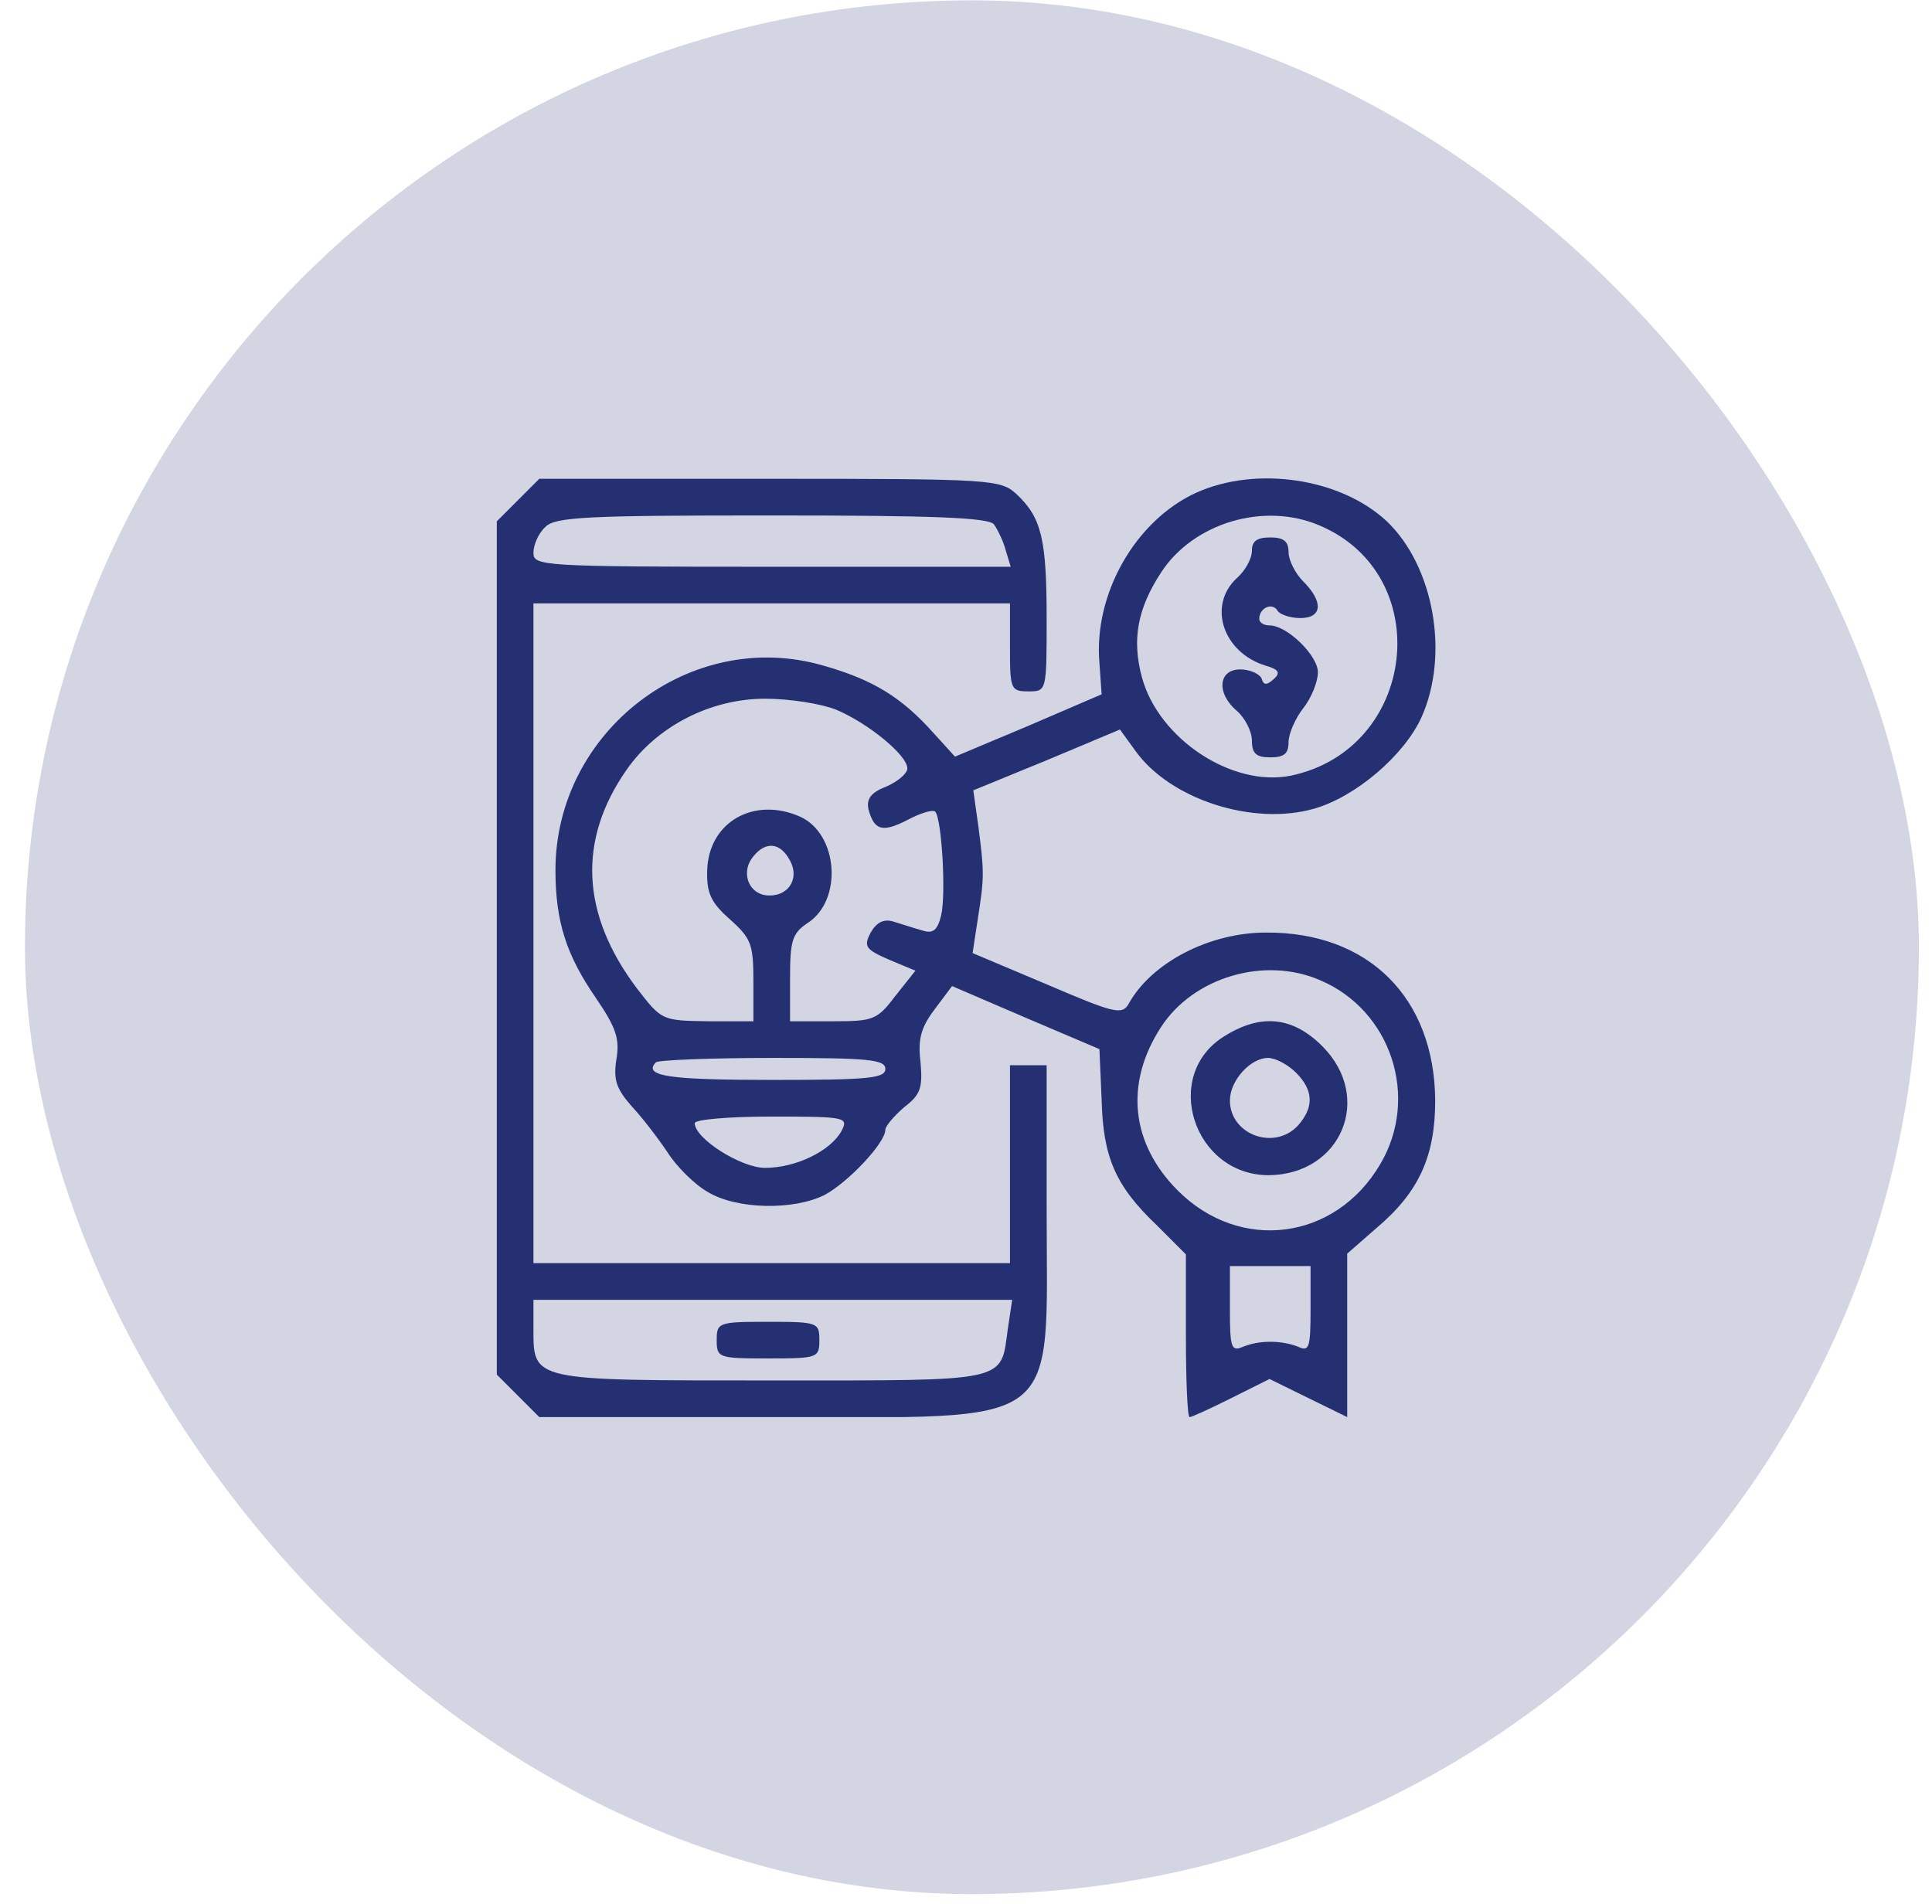
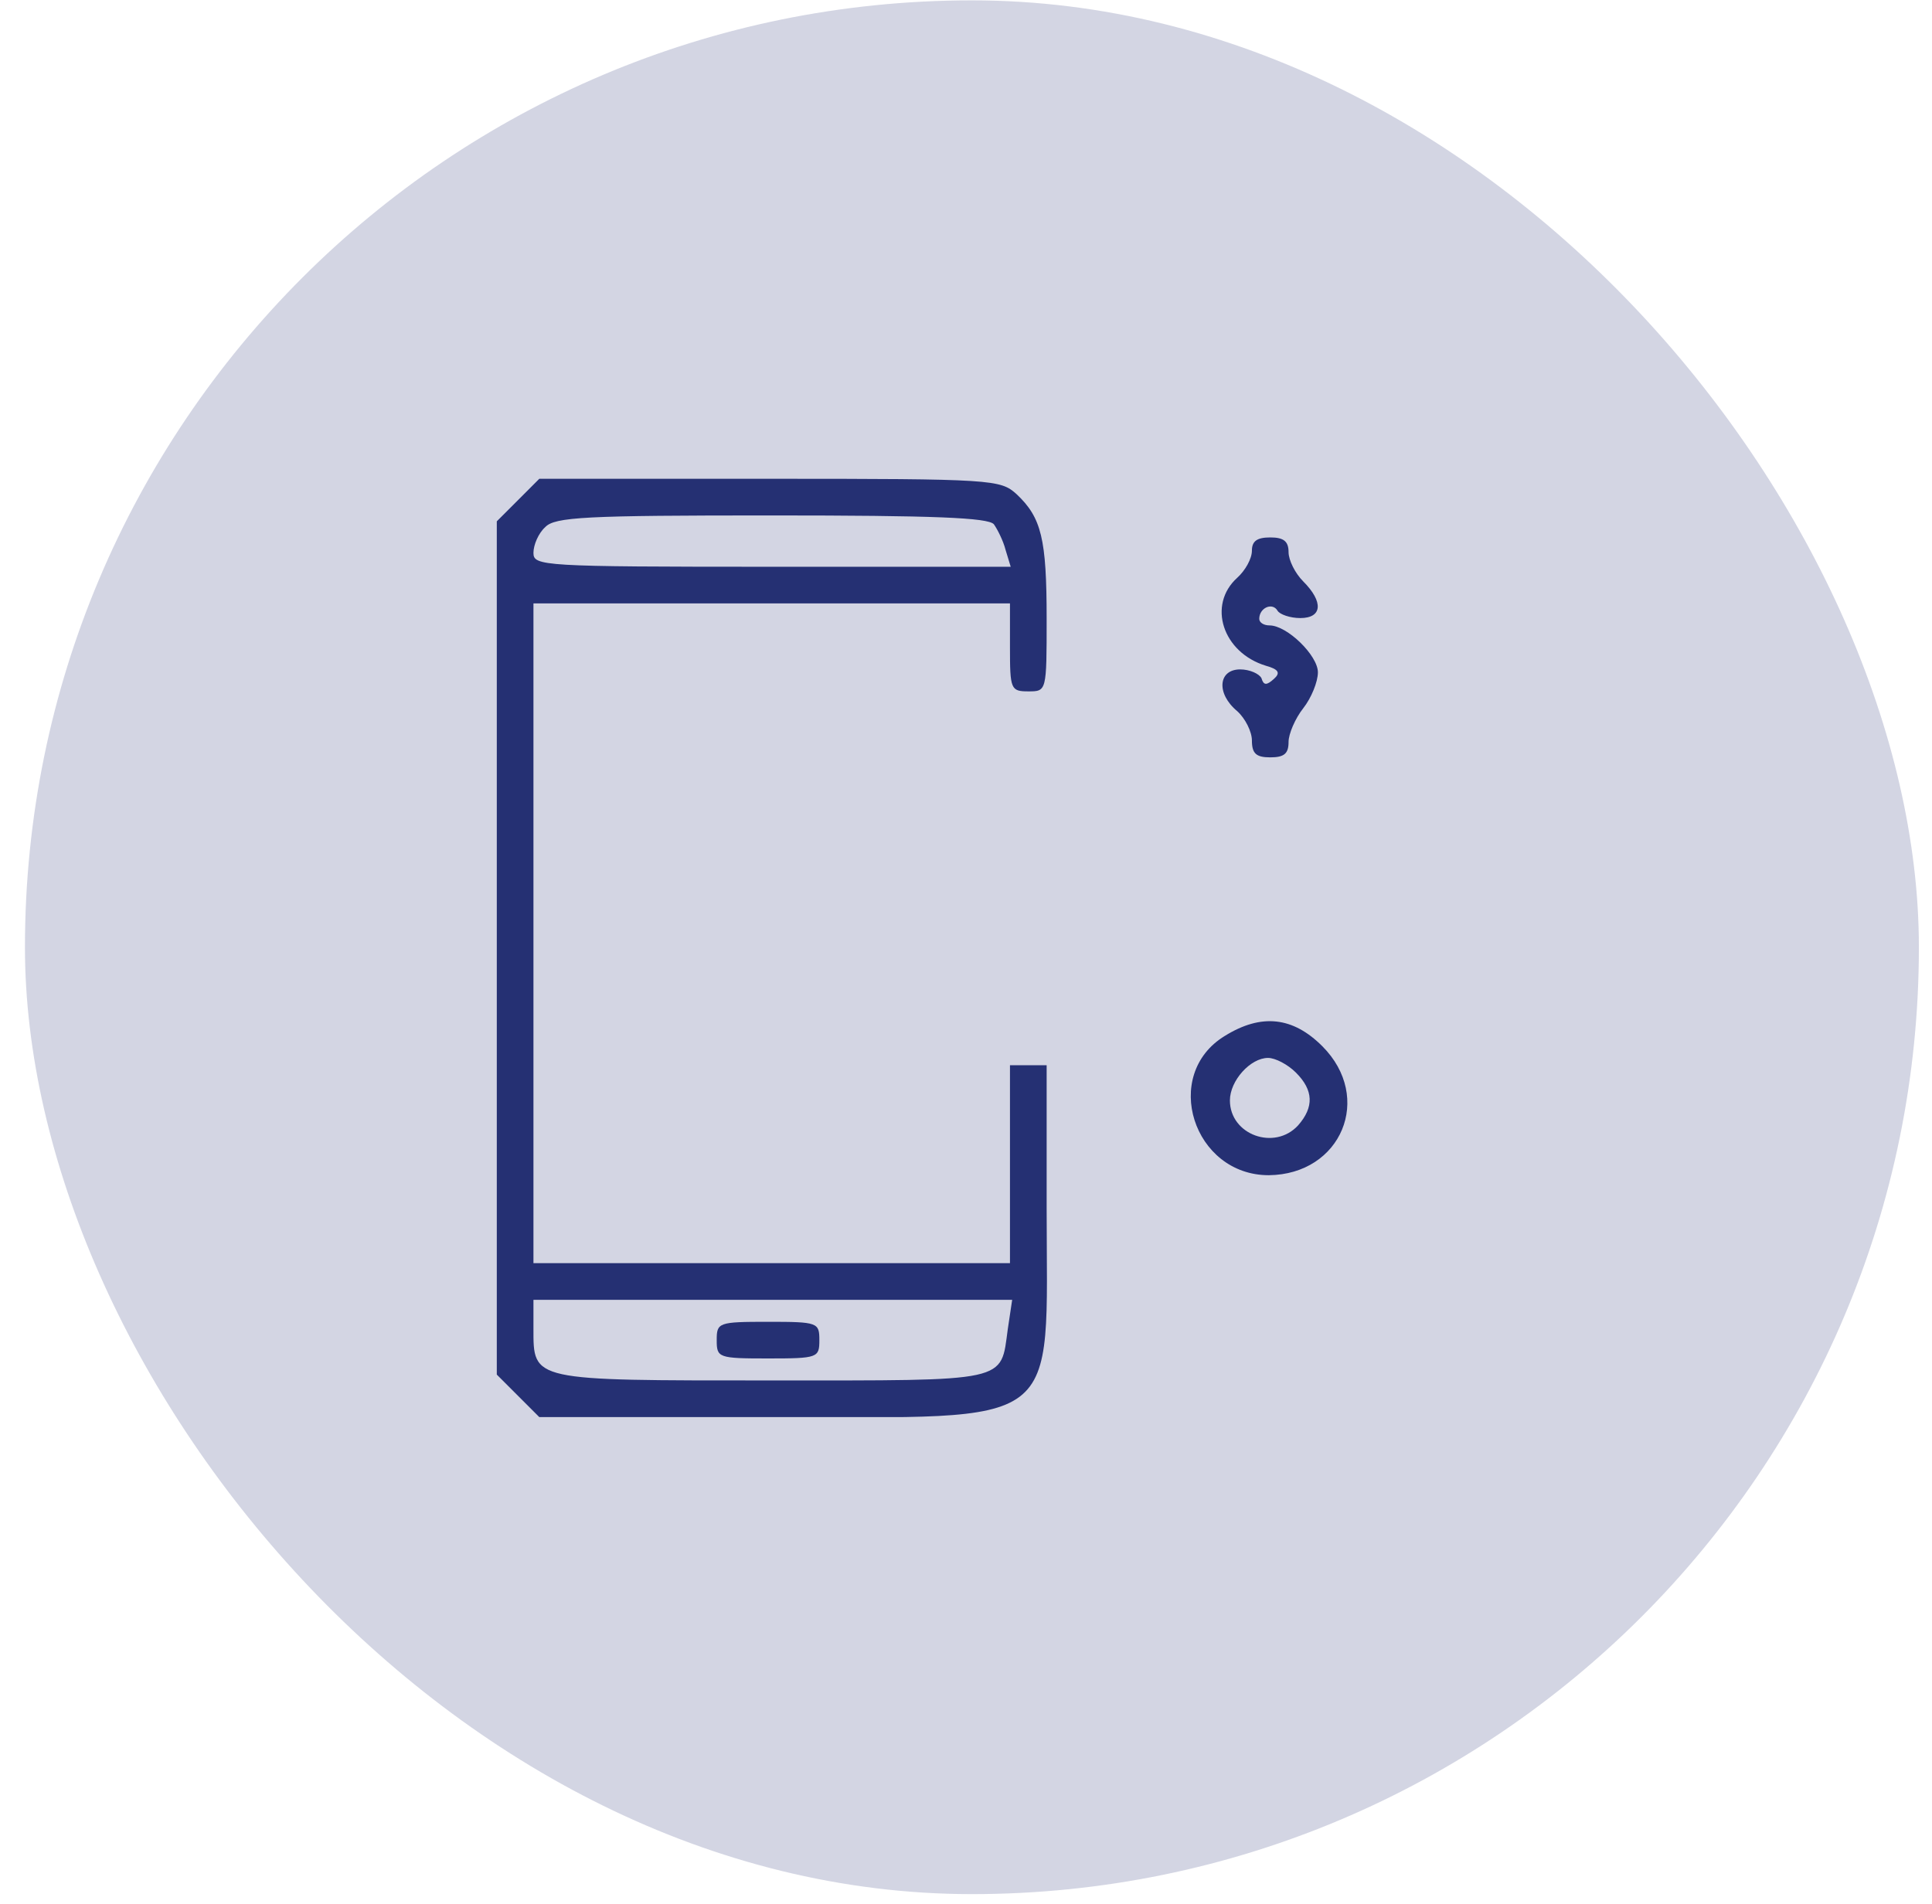
<svg xmlns="http://www.w3.org/2000/svg" width="70" height="69" viewBox="0 0 70 69" fill="none">
  <g clip-path="url(#clip0_1_404)">
    <rect opacity="0.2" x="0.904" y="0.013" width="68.621" height="68.621" rx="34.311" fill="#253073" />
    <g clip-path="url(#clip1_1_404)">
      <path d="M18.77 18.12L18 18.89V34.349V49.809L18.77 50.579L19.54 51.349H27.881C38.665 51.349 37.922 51.907 37.922 43.752V38.599H37.258H36.593V42.185V45.771H27.961H19.328V33.818V21.865H27.961H36.593V23.459C36.593 24.973 36.62 25.052 37.258 25.052C37.922 25.052 37.922 25.052 37.922 22.423C37.922 19.527 37.736 18.757 36.833 17.907C36.248 17.376 35.983 17.349 27.881 17.349H19.54L18.77 18.12ZM36.009 18.996C36.142 19.182 36.354 19.607 36.434 19.926L36.62 20.537H27.987C19.62 20.537 19.328 20.51 19.328 20.032C19.328 19.74 19.514 19.315 19.753 19.102C20.098 18.731 21.214 18.677 27.934 18.677C33.858 18.677 35.797 18.757 36.009 18.996ZM36.514 48.162C36.248 50.101 36.62 50.021 27.934 50.021C19.222 50.021 19.328 50.048 19.328 48.135V47.099H27.987H36.673L36.514 48.162Z" fill="#253073" />
      <path d="M25.968 48.56C25.968 49.198 26.022 49.224 27.828 49.224C29.634 49.224 29.687 49.198 29.687 48.56C29.687 47.923 29.634 47.896 27.828 47.896C26.022 47.896 25.968 47.923 25.968 48.56Z" fill="#253073" />
-       <path d="M43.34 17.854C41.136 18.863 39.622 21.52 39.834 24.017L39.914 25.159L37.258 26.301L34.601 27.417L33.804 26.54C32.662 25.265 31.626 24.628 29.847 24.123C25.039 22.715 20.125 26.487 20.125 31.534C20.125 33.393 20.523 34.615 21.586 36.156C22.329 37.245 22.462 37.643 22.329 38.413C22.223 39.131 22.329 39.449 22.887 40.087C23.286 40.512 23.87 41.282 24.189 41.76C24.508 42.265 25.172 42.929 25.65 43.195C26.712 43.832 28.758 43.859 29.873 43.301C30.723 42.849 32.078 41.415 32.078 40.937C32.078 40.804 32.397 40.432 32.769 40.113C33.353 39.662 33.433 39.423 33.353 38.493C33.247 37.643 33.379 37.218 33.858 36.581L34.495 35.731L37.151 36.873L39.834 38.015L39.914 39.848C39.967 41.946 40.419 42.982 41.933 44.417L42.968 45.453V48.401C42.968 50.021 43.022 51.349 43.101 51.349C43.181 51.349 43.872 51.031 44.615 50.659L45.997 49.968L47.404 50.659L48.812 51.349V48.374V45.426L49.875 44.496C51.415 43.195 52 41.893 52 39.874C51.973 36.156 49.583 33.765 45.864 33.792C43.819 33.792 41.72 34.881 40.897 36.368C40.658 36.793 40.365 36.713 37.948 35.678L35.239 34.535L35.425 33.313C35.664 31.799 35.664 31.613 35.451 29.967L35.265 28.638L37.922 27.549L40.578 26.434L41.136 27.204C42.384 28.957 45.386 29.94 47.617 29.302C49.104 28.878 50.858 27.39 51.495 26.009C52.531 23.724 51.947 20.51 50.247 18.89C48.573 17.323 45.519 16.871 43.34 17.854ZM47.829 19.049C52.053 20.856 51.336 27.151 46.767 28.107C44.642 28.532 41.986 26.779 41.375 24.548C41.003 23.167 41.215 22.051 42.065 20.749C43.234 18.943 45.811 18.173 47.829 19.049ZM30.298 25.717C31.44 26.195 32.875 27.363 32.875 27.842C32.875 28.027 32.529 28.32 32.104 28.506C31.547 28.718 31.387 28.957 31.467 29.329C31.679 30.099 31.972 30.179 32.901 29.701C33.353 29.462 33.778 29.329 33.884 29.409C34.123 29.674 34.283 32.41 34.097 33.181C33.964 33.712 33.804 33.845 33.406 33.712C33.114 33.632 32.636 33.473 32.37 33.393C32.025 33.287 31.759 33.42 31.547 33.792C31.281 34.296 31.361 34.403 32.211 34.774L33.167 35.173L32.45 36.076C31.786 36.953 31.653 37.006 30.192 37.006H28.625V35.438C28.625 34.084 28.704 33.818 29.262 33.446C30.537 32.623 30.378 30.232 28.997 29.595C27.323 28.851 25.676 29.781 25.623 31.534C25.597 32.357 25.756 32.703 26.447 33.313C27.217 34.004 27.297 34.217 27.297 35.545V37.006H25.65C23.976 36.979 23.976 36.979 23.073 35.81C21.054 33.127 20.922 30.445 22.701 27.895C23.79 26.328 25.729 25.318 27.722 25.318C28.625 25.318 29.767 25.504 30.298 25.717ZM28.625 31.188C28.997 31.879 28.518 32.543 27.722 32.437C27.084 32.331 26.845 31.56 27.297 31.029C27.748 30.471 28.279 30.524 28.625 31.188ZM47.829 35.518C50.406 36.607 51.442 39.768 50.008 42.185C48.387 44.948 44.934 45.399 42.676 43.142C40.976 41.442 40.737 39.263 42.065 37.218C43.234 35.412 45.811 34.642 47.829 35.518ZM32.078 38.732C32.078 39.078 31.44 39.131 27.987 39.131C24.242 39.131 23.286 38.998 23.764 38.493C23.843 38.413 25.756 38.334 28.014 38.334C31.44 38.334 32.078 38.387 32.078 38.732ZM30.484 40.99C30.086 41.707 28.837 42.318 27.722 42.318C26.845 42.318 25.172 41.256 25.172 40.698C25.172 40.565 26.42 40.459 27.961 40.459C30.67 40.459 30.75 40.485 30.484 40.99ZM47.484 47.445C47.484 48.852 47.431 48.985 47.033 48.799C46.422 48.56 45.625 48.56 45.04 48.799C44.615 48.985 44.562 48.852 44.562 47.445V45.877H46.023H47.484V47.445Z" fill="#253073" />
      <path d="M45.359 19.953C45.359 20.245 45.12 20.67 44.828 20.935C43.739 21.918 44.297 23.645 45.864 24.123C46.342 24.256 46.395 24.388 46.156 24.601C45.891 24.84 45.784 24.84 45.705 24.574C45.625 24.415 45.28 24.256 44.934 24.256C44.137 24.256 44.058 25.132 44.828 25.77C45.12 26.035 45.359 26.513 45.359 26.832C45.359 27.31 45.519 27.443 46.023 27.443C46.528 27.443 46.687 27.31 46.687 26.885C46.687 26.593 46.926 26.035 47.219 25.663C47.511 25.292 47.75 24.707 47.75 24.362C47.75 23.751 46.634 22.662 45.997 22.662C45.784 22.662 45.625 22.556 45.625 22.423C45.625 22.024 46.103 21.812 46.289 22.131C46.369 22.263 46.741 22.396 47.112 22.396C47.909 22.396 47.962 21.812 47.219 21.068C46.926 20.776 46.687 20.298 46.687 20.006C46.687 19.607 46.502 19.474 46.023 19.474C45.545 19.474 45.359 19.607 45.359 19.953Z" fill="#253073" />
      <path d="M44.377 37.537C42.066 38.945 43.234 42.584 45.97 42.584C48.6 42.557 49.769 39.768 47.909 37.909C46.847 36.846 45.705 36.713 44.377 37.537ZM46.953 38.865C47.591 39.502 47.617 40.113 47.033 40.778C46.183 41.707 44.562 41.123 44.562 39.874C44.562 39.157 45.306 38.334 45.944 38.334C46.209 38.334 46.661 38.573 46.953 38.865Z" fill="#253073" />
    </g>
  </g>
  <defs>
    <clipPath id="clip0_1_404">
      <rect width="68.621" height="68.621" fill="white" transform="translate(0.904 0.013)" />
    </clipPath>
    <clipPath id="clip1_1_404">
      <rect width="34" height="34" fill="white" transform="translate(18 17.349)" />
    </clipPath>
  </defs>
</svg>